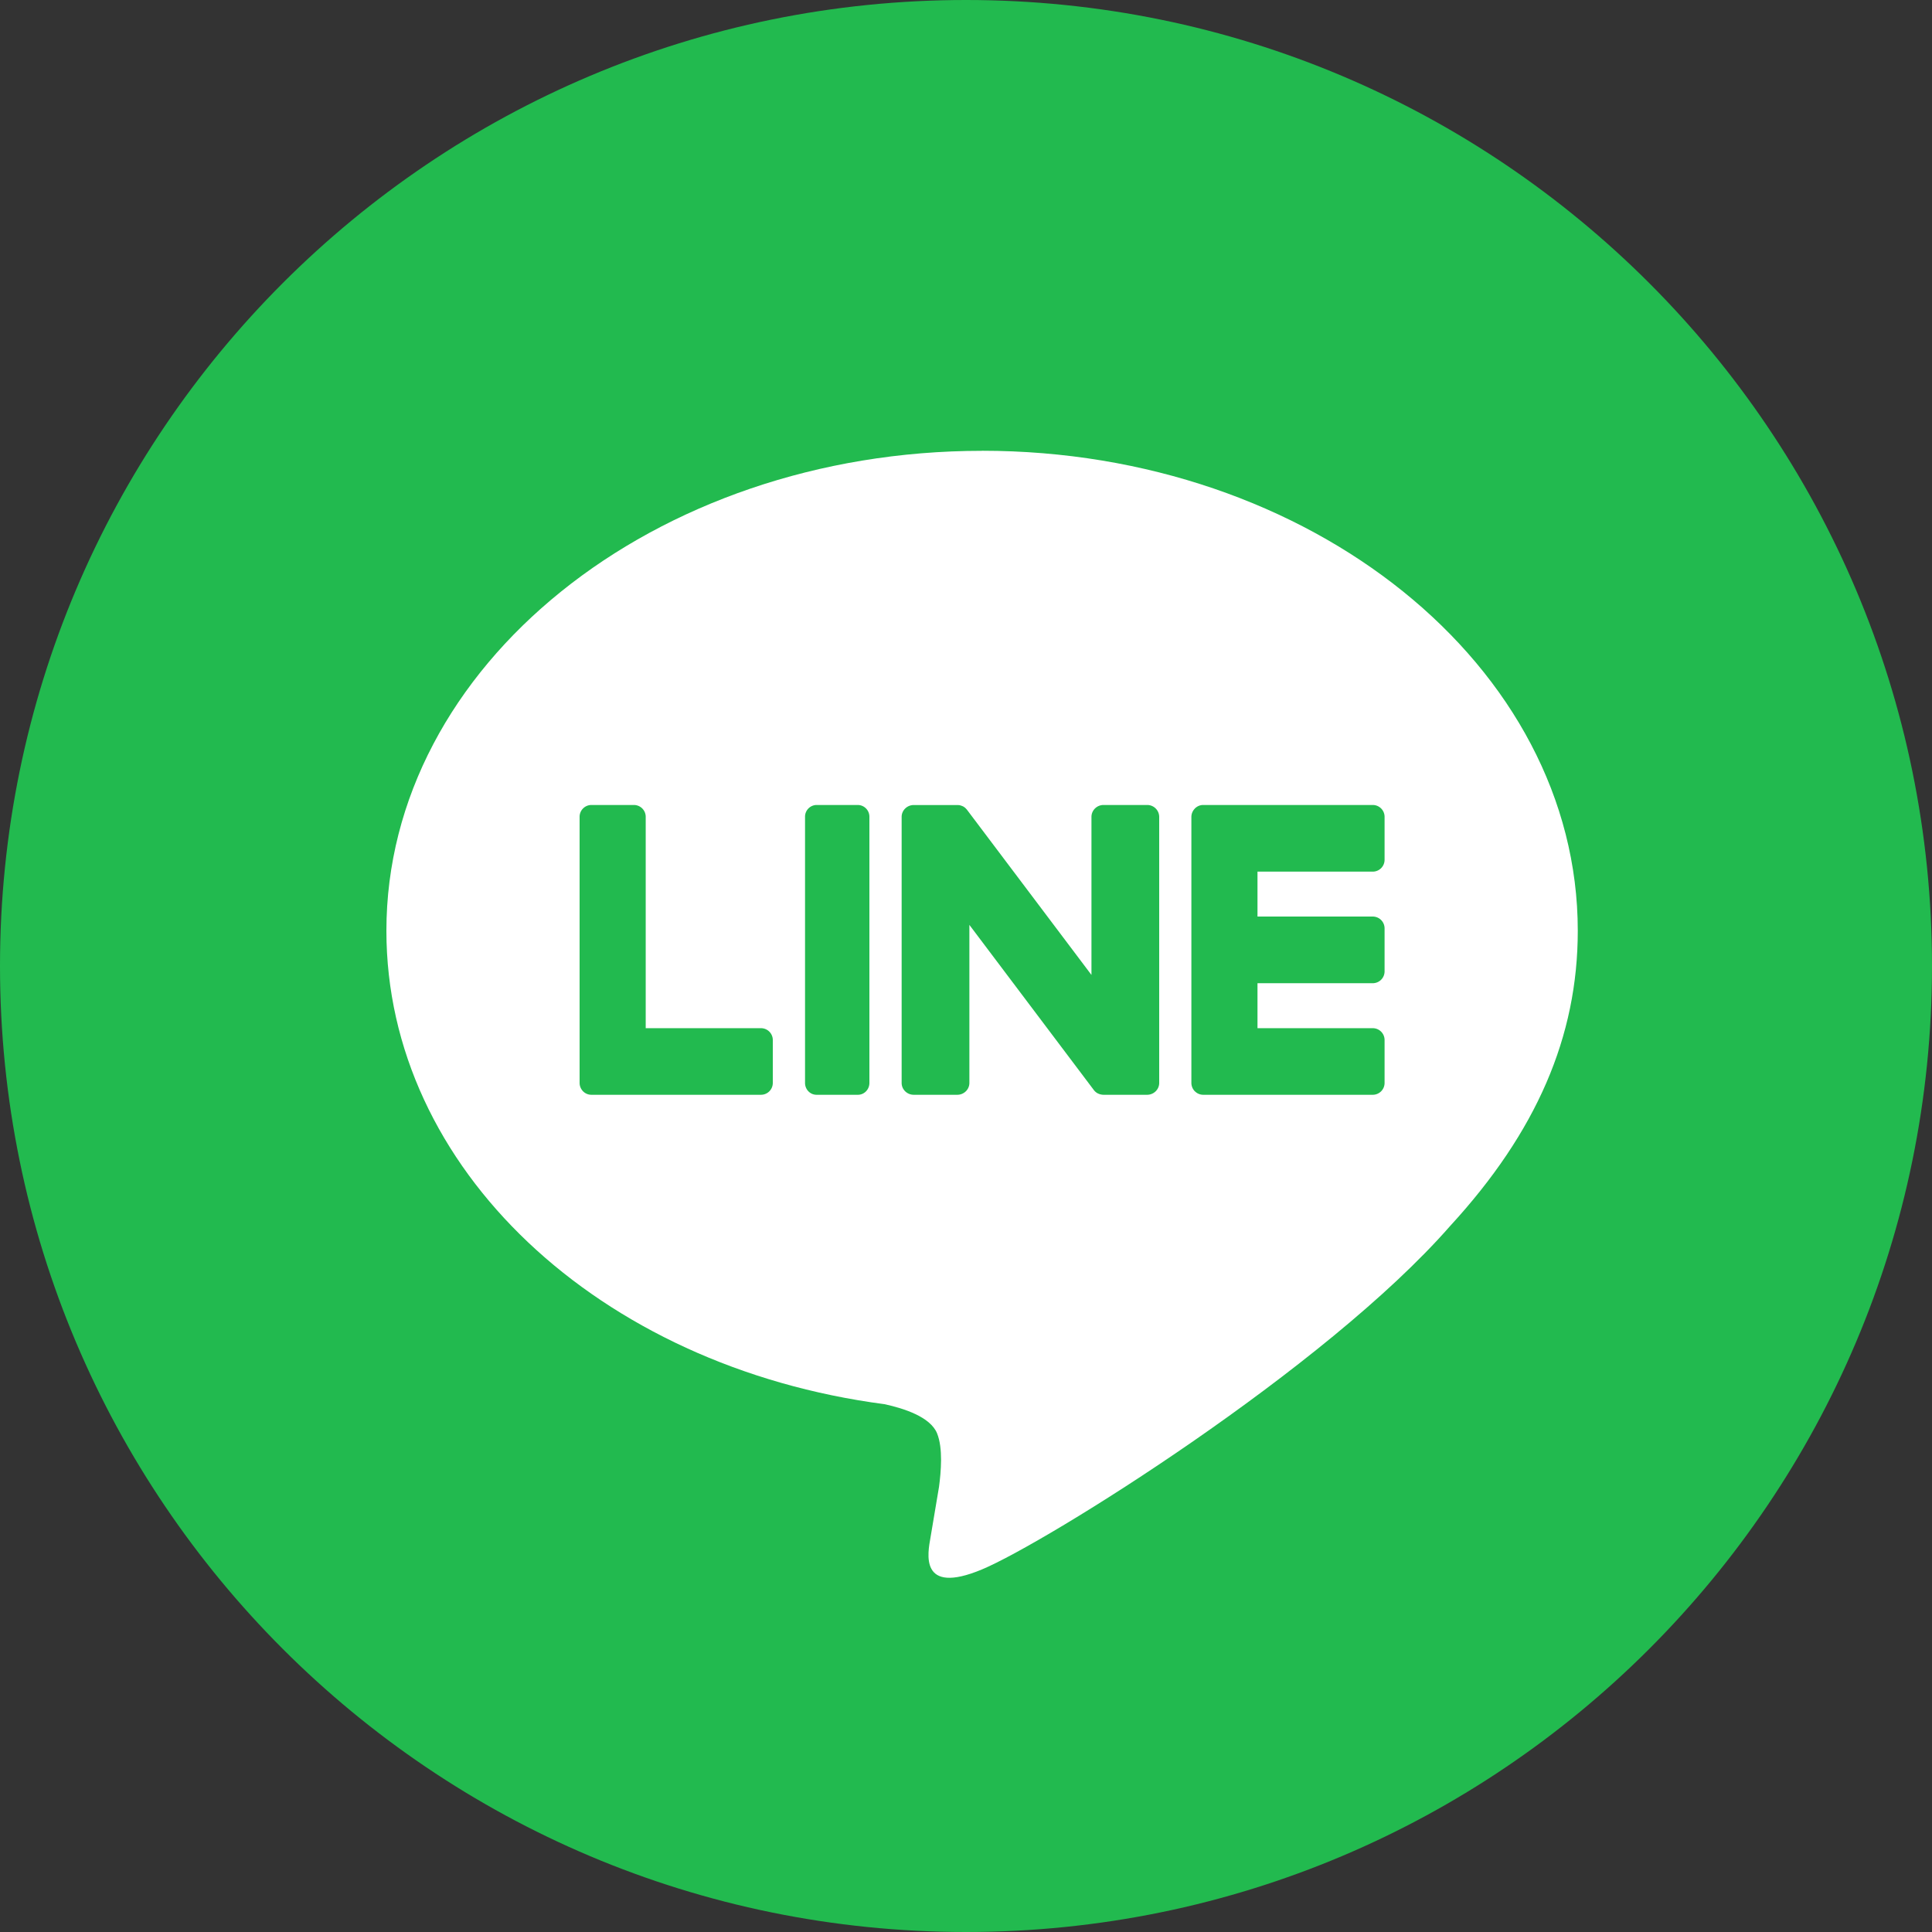
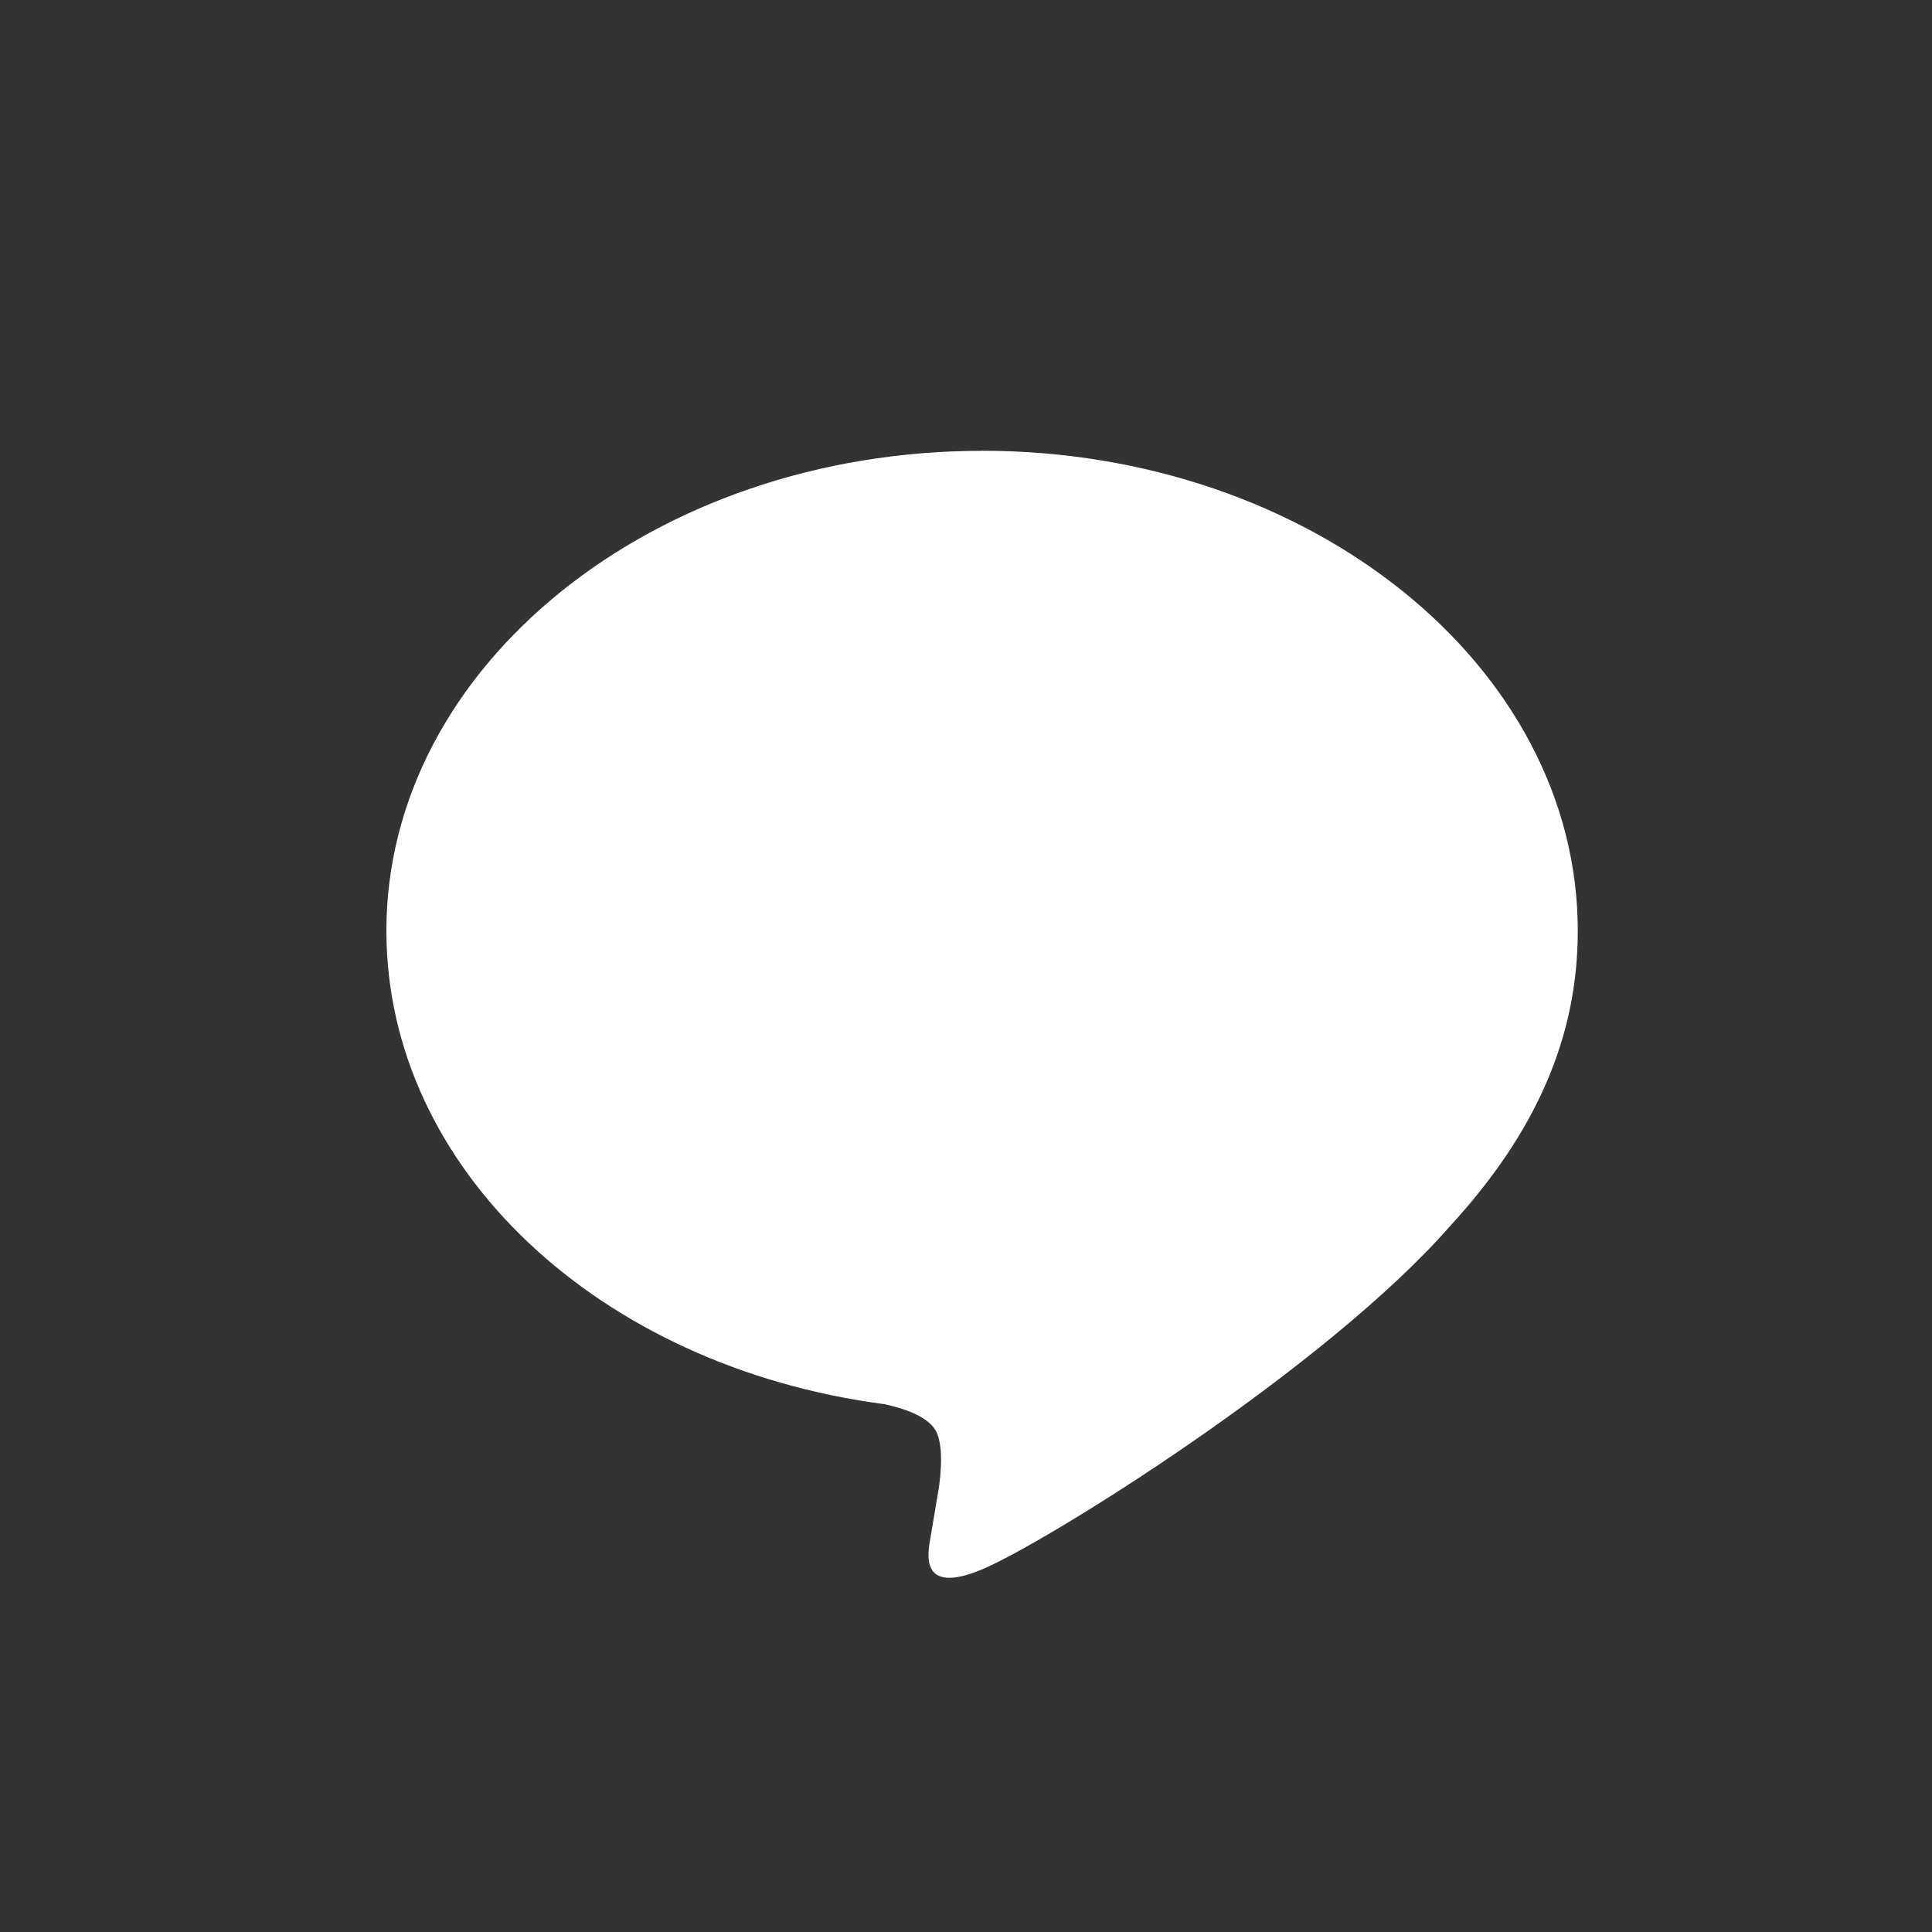
<svg xmlns="http://www.w3.org/2000/svg" width="32" height="32" fill="none">
  <rect width="100%" height="100%" fill="#333333" stroke="none" />
-   <path fill="#22BA4F" d="M0 16C0 7.163 7.163 0 16 0s16 7.163 16 16-7.163 16-16 16S0 24.837 0 16Z" />
  <path fill="#fff" d="M16.267 7.467c-5.44 0-9.867 3.566-9.867 7.949 0 3.93 3.51 7.22 8.252 7.842.32.07.758.21.869.483.1.248.065.636.032.886l-.141.839c-.043.247-.198.968.854.528 1.054-.44 5.683-3.322 7.753-5.688 1.43-1.556 2.114-3.136 2.114-4.89 0-4.383-4.426-7.95-9.866-7.95Z" />
-   <path fill="#22BA4F" d="M13.524 13.333a.194.194 0 0 0-.19.197v4.407c0 .108.085.196.19.196h.686c.105 0 .19-.088.19-.196V13.53a.194.194 0 0 0-.19-.197h-.686ZM19 13.333h-.722c-.11 0-.2.088-.2.197v2.618l-2.055-2.727a.215.215 0 0 0-.016-.02l-.002-.001a.175.175 0 0 0-.011-.013c-.002 0-.003-.002-.004-.003a.113.113 0 0 0-.01-.009l-.006-.004-.01-.007a.114.114 0 0 0-.017-.01l-.007-.002a.115.115 0 0 0-.011-.005l-.007-.002a.128.128 0 0 0-.011-.004l-.008-.002-.01-.003h-.01l-.01-.002h-.739c-.11 0-.2.088-.2.196v4.407c0 .108.09.196.2.196h.722c.11 0 .2-.088.2-.196v-2.618l2.058 2.731a.197.197 0 0 0 .065.058l.006.003a.092.092 0 0 0 .01.004l.009.004.006.002.014.005h.003a.205.205 0 0 0 .05.007H19c.11 0 .2-.088.2-.196V13.53a.198.198 0 0 0-.2-.197M12.605 17.03h-1.91v-3.5a.196.196 0 0 0-.196-.197h-.704a.196.196 0 0 0-.195.197v4.406c0 .053.021.101.055.137l.002.003.003.002a.193.193 0 0 0 .135.055h2.81a.196.196 0 0 0 .195-.197v-.71a.196.196 0 0 0-.195-.196M22.738 14.437a.196.196 0 0 0 .195-.197v-.71a.196.196 0 0 0-.195-.197h-2.81c-.052 0-.1.022-.135.056l-.002.002-.003.004a.197.197 0 0 0-.055.135v4.406c0 .053.021.101.055.137l.003.003.003.002a.193.193 0 0 0 .134.055h2.81a.196.196 0 0 0 .195-.197v-.71a.196.196 0 0 0-.195-.196h-1.91v-.745h1.91a.196.196 0 0 0 .195-.197v-.71a.196.196 0 0 0-.195-.197h-1.91v-.744h1.91Z" />
</svg>